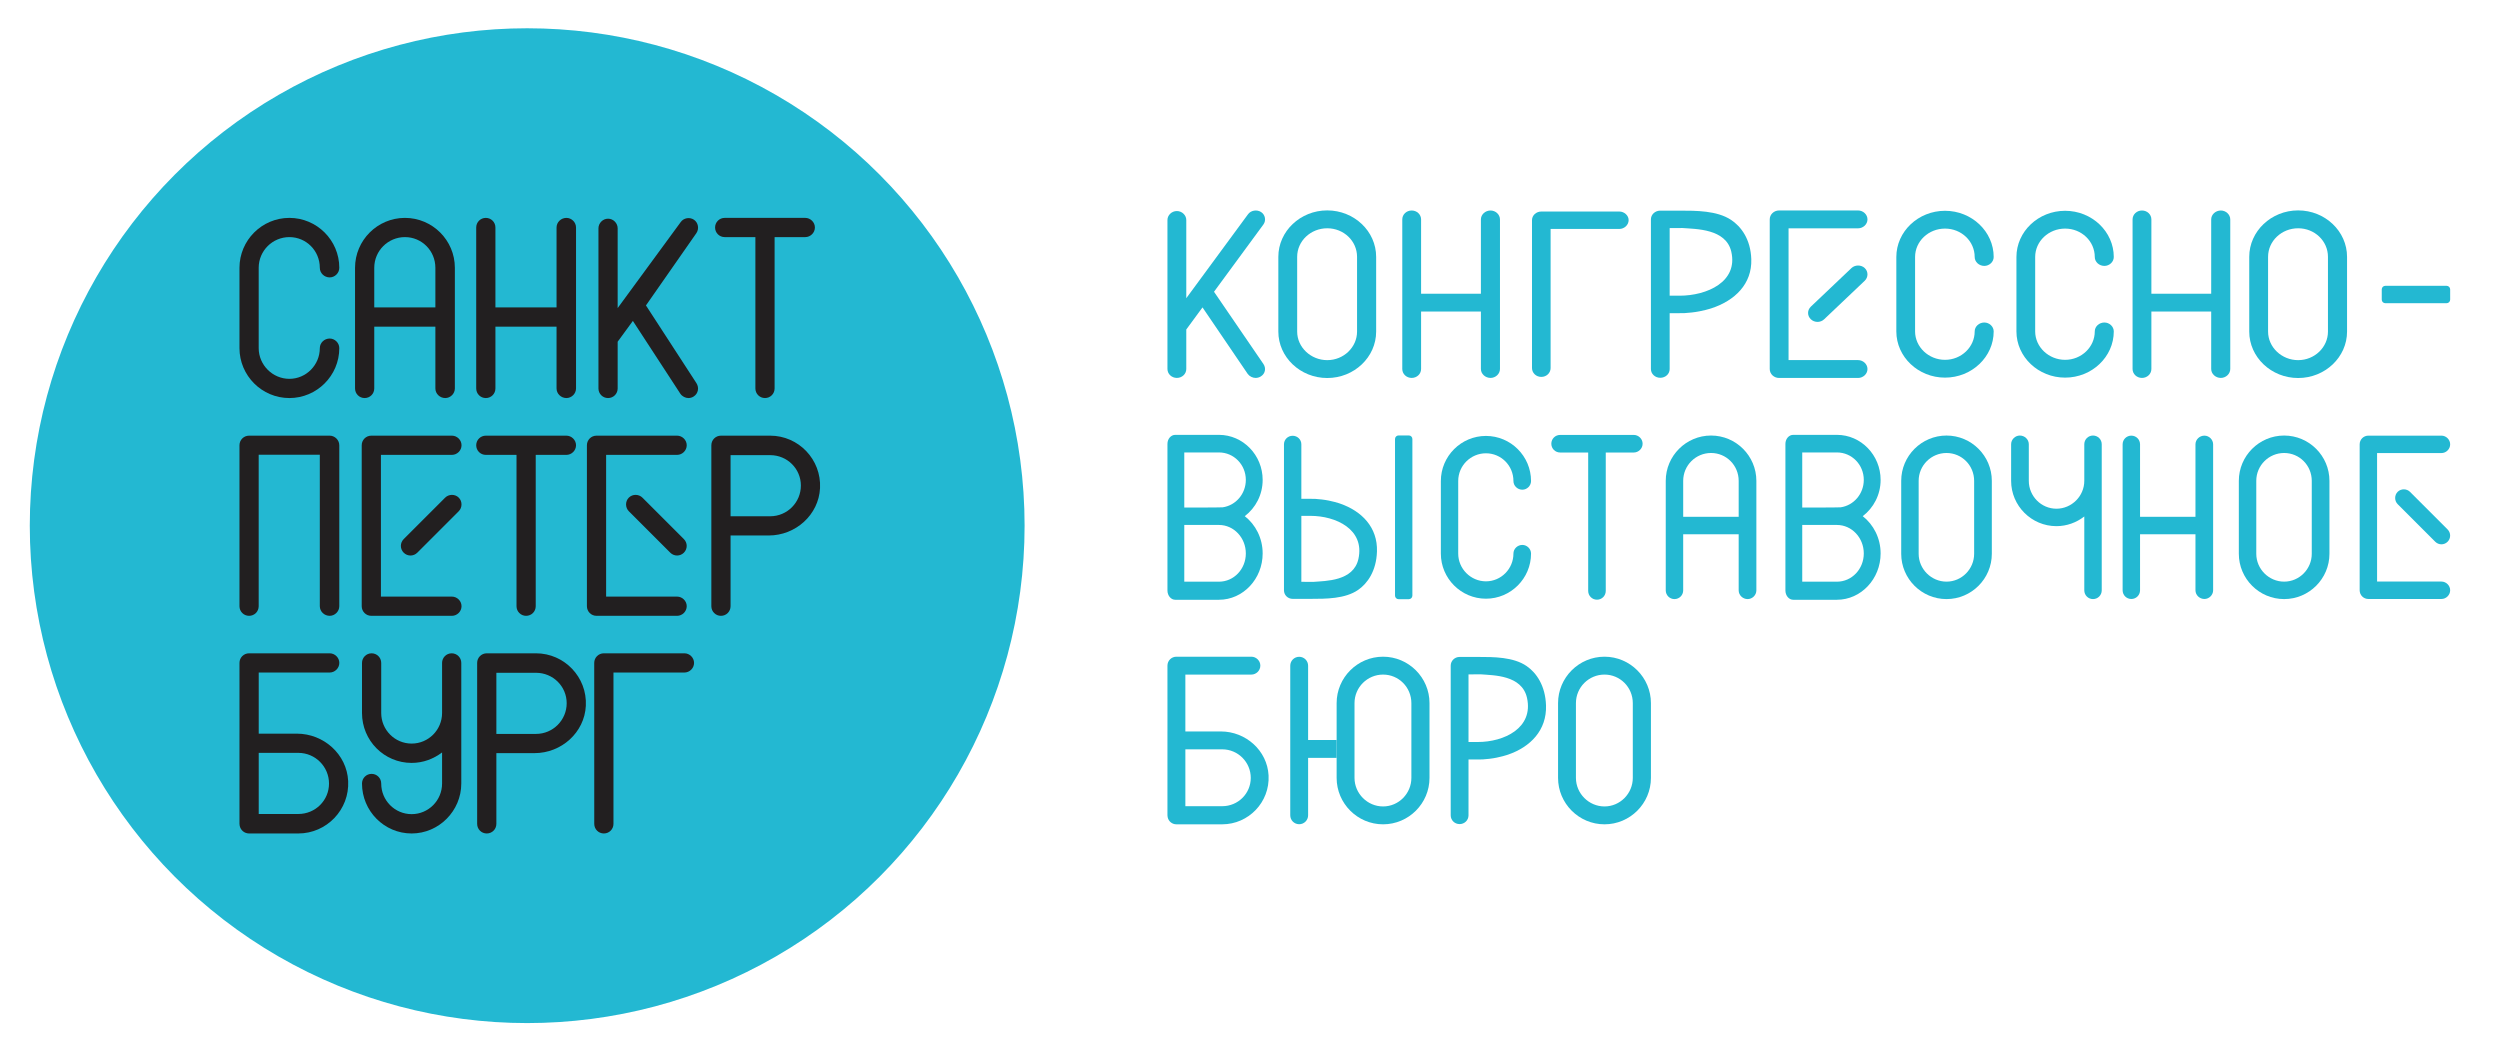
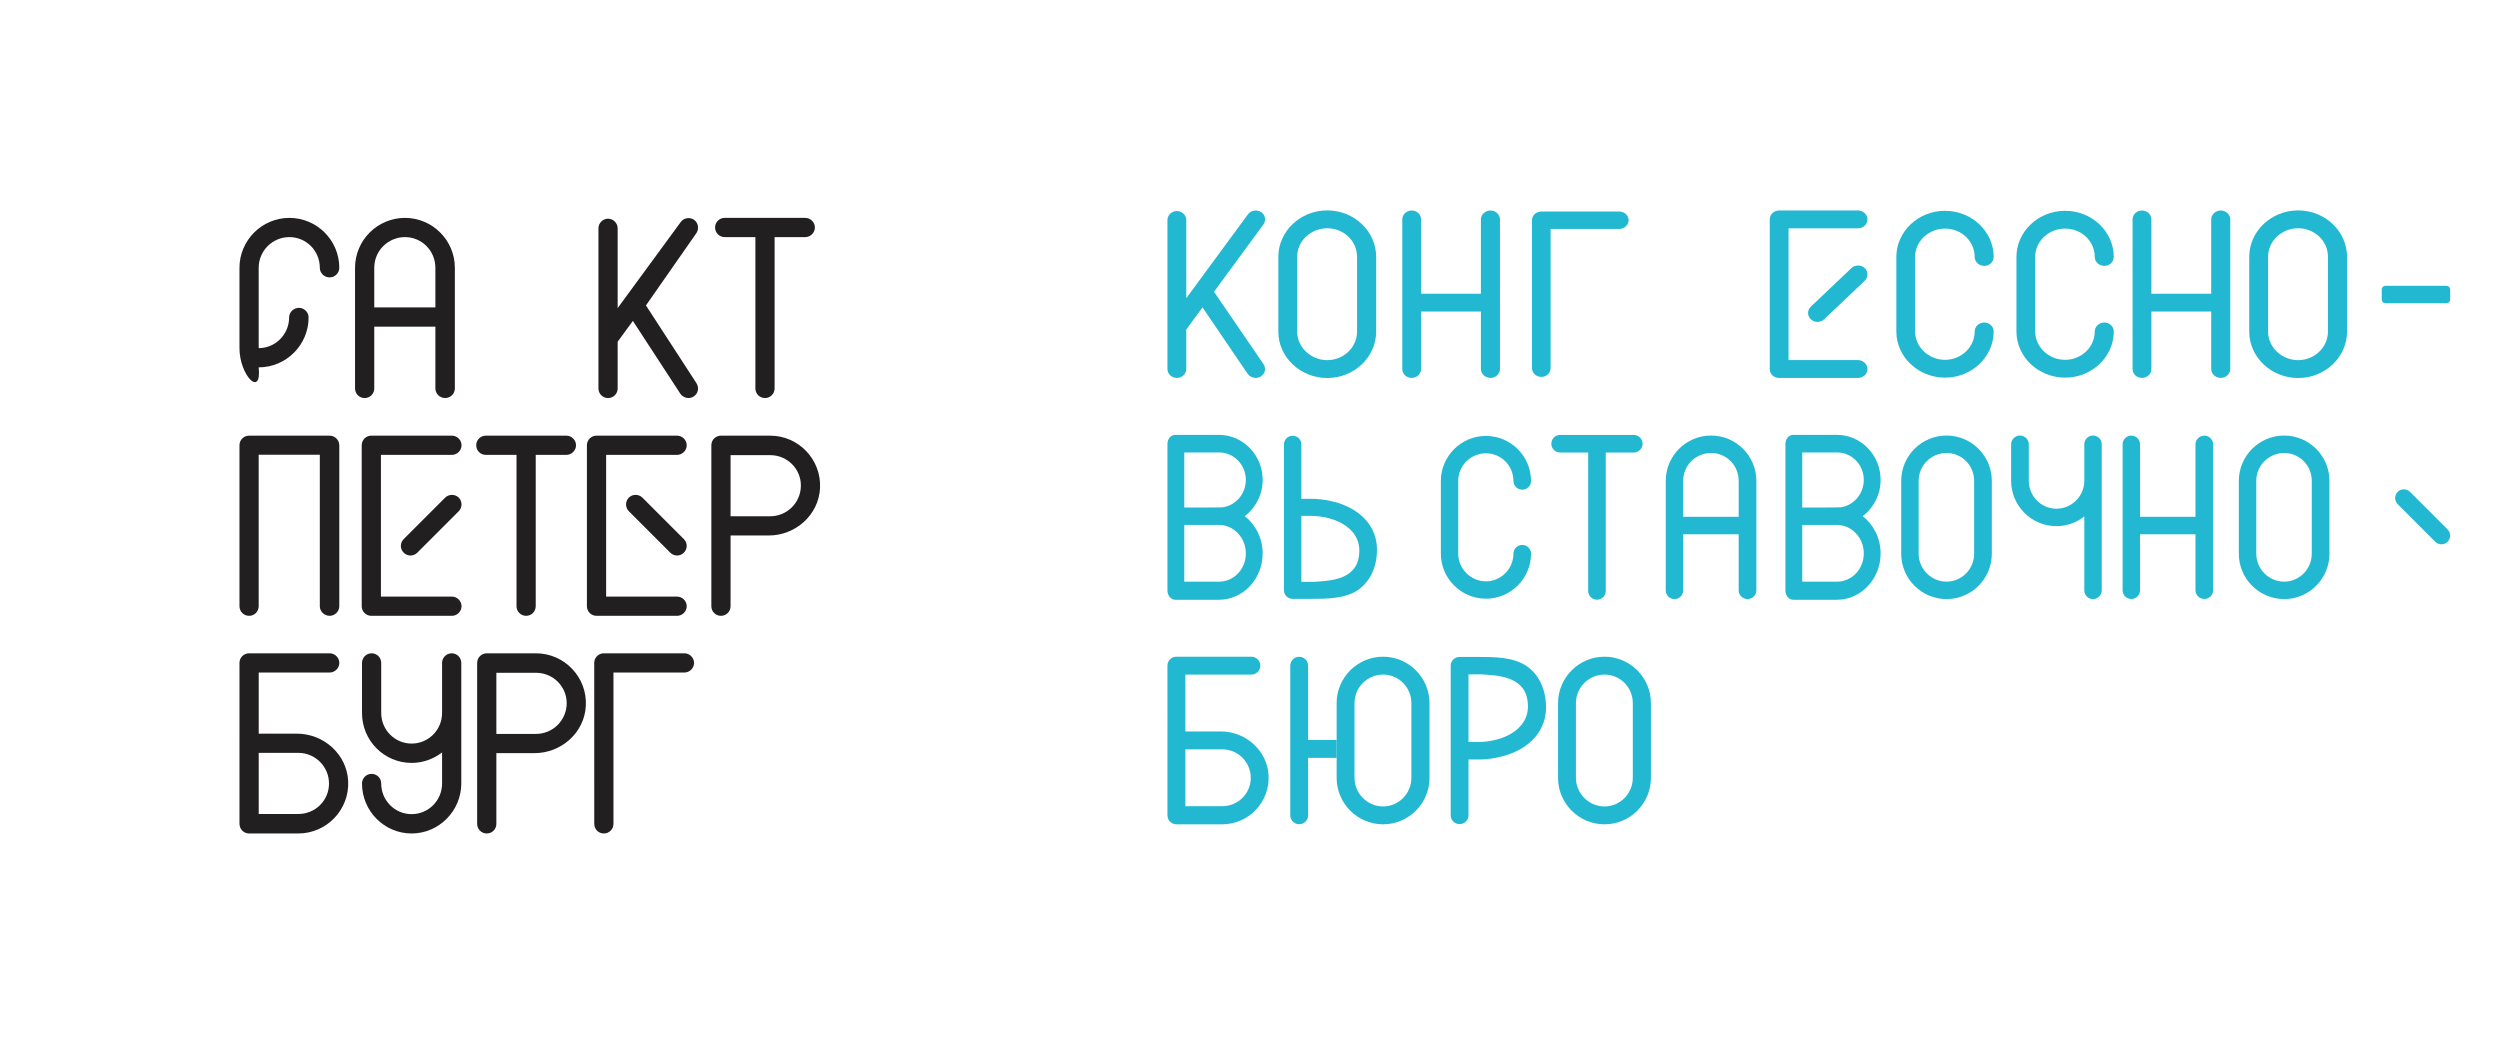
<svg xmlns="http://www.w3.org/2000/svg" version="1.1" id="Слой_1" x="0px" y="0px" viewBox="0 0 872.679 367" xml:space="preserve">
  <g>
    <g>
      <path fill="#23B8D2" d="M560.524,157.956v48.313c0,1.704-1.363,3.067-3.068,3.067c-1.704,0-3.067-1.363-3.067-3.067v-48.313h-9.8 c-1.704,0-3.067-1.363-3.067-3.068c0-1.704,1.363-3.067,3.067-3.067h25.733c1.62,0,3.068,1.363,3.068,3.067 c0,1.705-1.448,3.068-3.068,3.068H560.524z" />
      <path fill="#23B8D2" d="M502.962,193.248v-25.337c0-8.671,7.071-15.742,15.74-15.742c8.671,0,15.741,7.071,15.741,15.742 c0,1.683-1.431,3.03-3.031,3.03c-1.683,0-3.114-1.347-3.114-3.03c0-5.387-4.292-9.68-9.596-9.68c-5.303,0-9.68,4.293-9.68,9.68 v25.337c0,5.303,4.377,9.68,9.68,9.68c5.304,0,9.596-4.378,9.596-9.68c0-1.684,1.431-3.031,3.114-3.031 c1.6,0,3.031,1.347,3.031,3.031c0,8.67-7.071,15.741-15.741,15.741C510.032,208.989,502.962,201.918,502.962,193.248z" />
      <path fill="#23B8D2" d="M606.923,206.08v-19.583h-19.369v19.583c0,1.691-1.354,3.045-3.045,3.045 c-1.691,0-3.044-1.353-3.044-3.045v-38.23c0-8.712,7.104-15.817,15.816-15.817c8.712,0,15.817,7.105,15.817,15.817v38.23 c0,1.691-1.438,3.045-3.045,3.045C608.36,209.124,606.923,207.771,606.923,206.08z M606.923,167.85 c0-5.413-4.313-9.727-9.642-9.727c-5.328,0-9.726,4.314-9.726,9.727v12.557h19.369V167.85z" />
      <g>
        <g>
-           <path fill="#23B8D2" d="M826.73,209.089c-1.689,0-3.04-1.352-3.04-3.041v-50.939c0-1.689,1.351-3.041,3.04-3.041h25.511 c1.606,0,3.042,1.352,3.042,3.041c0,1.69-1.436,3.042-3.042,3.042h-22.47v44.856h22.47c1.606,0,3.042,1.351,3.042,3.041 c0,1.689-1.436,3.041-3.042,3.041H826.73z" />
          <path fill="#23B8D2" d="M836.956,175.986c-1.135-1.135-1.195-3.106,0-4.301c1.195-1.195,3.166-1.135,4.301,0l13.123,13.123 c1.195,1.195,1.194,3.106,0,4.3c-1.195,1.195-3.106,1.195-4.301,0.001L836.956,175.986z" />
        </g>
      </g>
      <g>
        <g>
          <path fill="#23B8D2" d="M708.2,155.079v12.771c0,5.328,4.314,9.726,9.642,9.726c5.328,0,9.726-4.398,9.726-9.726v-12.771 c0-1.692,1.353-3.045,3.044-3.045c1.692,0,3.045,1.353,3.045,3.045v50.999c0,1.692-1.353,3.045-3.045,3.045 c-1.691,0-3.044-1.353-3.044-3.045v-25.796c-2.706,2.114-6.09,3.383-9.726,3.383c-8.712,0-15.816-7.104-15.816-15.815v-12.771 c0-1.692,1.438-3.045,3.045-3.045C706.762,152.035,708.2,153.388,708.2,155.079z" />
        </g>
      </g>
      <path fill="#23B8D2" d="M766.375,206.048V186.49h-19.345v19.559c0,1.689-1.352,3.041-3.042,3.041c-1.689,0-3.04-1.352-3.04-3.041 v-50.939c0-1.689,1.351-3.041,3.04-3.041c1.689,0,3.042,1.352,3.042,3.041v25.298h19.345v-25.298c0-1.689,1.436-3.041,3.125-3.041 c1.606,0,3.041,1.352,3.041,3.041v50.939c0,1.689-1.436,3.041-3.041,3.041C767.811,209.089,766.375,207.738,766.375,206.048z" />
      <path fill="#23B8D2" d="M781.513,193.308v-25.457c0-8.712,7.104-15.816,15.815-15.816c8.712,0,15.816,7.104,15.816,15.816v25.457 c0,8.711-7.104,15.815-15.816,15.815C788.618,209.123,781.513,202.018,781.513,193.308z M806.971,167.851 c0-5.413-4.314-9.726-9.642-9.726c-5.328,0-9.726,4.313-9.726,9.726v25.457c0,5.328,4.398,9.726,9.726,9.726 c5.328,0,9.642-4.398,9.642-9.726V167.851z" />
      <path fill="#23B8D2" d="M663.659,193.308v-25.457c0-8.712,7.104-15.816,15.815-15.816c8.712,0,15.816,7.104,15.816,15.816v25.457 c0,8.711-7.104,15.815-15.816,15.815C670.764,209.123,663.659,202.018,663.659,193.308z M689.116,167.851 c0-5.413-4.314-9.726-9.642-9.726s-9.726,4.313-9.726,9.726v25.457c0,5.328,4.398,9.726,9.726,9.726s9.642-4.398,9.642-9.726 V167.851z" />
      <g>
        <g>
          <path fill="#23B8D2" d="M461.427,174.358c-2.256-0.261-2.628-0.234-3.965-0.234h-3.2v-19.035c0-1.652-1.348-2.974-3.032-2.974 c-1.684,0-3.031,1.322-3.031,2.974v50.981c0,1.652,1.347,2.975,3.031,2.975h6.232c5.384-0.007,12.068,0.011,16.603-3.113 c3.306-2.277,6.379-6.628,6.596-13.413c0.271-8.439-5.3-14.114-12.885-16.733C467.776,175.785,464.887,174.759,461.427,174.358z M457.463,180.072c8.842,0,19.004,4.713,16.725,15.019c-1.727,7.814-11.408,7.673-15.794,8.03l-4.131-0.027v-23.022H457.463z" />
-           <path fill="#23B8D2" d="M491.779,209.159h-3.575c-0.687,0-1.244-0.557-1.244-1.244v-54.674c0-0.687,0.557-1.244,1.244-1.244 h3.575c0.687,0,1.244,0.557,1.244,1.244v54.674C493.022,208.602,492.466,209.159,491.779,209.159z" />
        </g>
      </g>
      <path fill="#23B8D2" d="M434.513,180.178c3.776-2.867,6.245-7.468,6.245-12.656c0-8.662-6.851-15.726-15.252-15.726h-15.262 c-1.502,0-2.719,1.41-2.719,3.149v22.077v6.226v22.876c0,1.788,1.217,3.238,2.719,3.238h15.262 c8.401,0,15.252-7.263,15.252-16.171C440.757,187.857,438.289,183.126,434.513,180.178z M413.397,157.935h12.108 c5.22,0,9.379,4.288,9.379,9.587c0,4.852-3.492,8.917-8.089,9.569c-1.048,0.084-13.398,0.084-13.398,0.084V157.935z M425.506,203.049h-12.108v-19.802h12.108c5.22,0,9.379,4.496,9.379,9.944C434.885,198.64,430.725,203.049,425.506,203.049z" />
      <path fill="#23B8D2" d="M650.224,180.178c3.776-2.867,6.245-7.468,6.245-12.656c0-8.662-6.851-15.726-15.252-15.726h-15.261 c-1.502,0-2.719,1.41-2.719,3.149v22.077v6.226v22.876c0,1.788,1.217,3.238,2.719,3.238h15.261 c8.401,0,15.252-7.263,15.252-16.171C656.469,187.857,654,183.126,650.224,180.178z M629.109,157.935h12.108 c5.22,0,9.379,4.288,9.379,9.587c0,4.852-3.492,8.917-8.089,9.569c-1.048,0.084-13.398,0.084-13.398,0.084V157.935z M641.217,203.049h-12.108v-19.802h12.108c5.22,0,9.379,4.496,9.379,9.944C650.596,198.64,646.437,203.049,641.217,203.049z" />
    </g>
    <g>
      <path fill="#23B8D2" d="M516.941,128.805v-20.046h-20.88v20.046c0,1.731-1.46,3.117-3.283,3.117c-1.823,0-3.282-1.385-3.282-3.117 V76.597c0-1.731,1.458-3.117,3.282-3.117c1.823,0,3.283,1.385,3.283,3.117v25.928h20.88V76.597c0-1.731,1.55-3.117,3.373-3.117 c1.733,0,3.283,1.385,3.283,3.117v52.208c0,1.731-1.55,3.117-3.283,3.117C518.491,131.922,516.941,130.537,516.941,128.805z" />
      <path fill="#23B8D2" d="M771.866,128.805v-20.046h-20.88v20.046c0,1.731-1.46,3.117-3.283,3.117c-1.824,0-3.282-1.385-3.282-3.117 V76.597c0-1.731,1.458-3.117,3.282-3.117c1.823,0,3.283,1.385,3.283,3.117v25.928h20.88V76.597c0-1.731,1.55-3.117,3.373-3.117 c1.733,0,3.283,1.385,3.283,3.117v52.208c0,1.731-1.55,3.117-3.283,3.117C773.416,131.922,771.866,130.537,771.866,128.805z" />
-       <path fill="#23B8D2" d="M597.418,107.614c8.187-2.684,14.201-8.501,13.908-17.15c-0.235-6.953-3.551-11.413-7.12-13.747 c-4.894-3.201-12.109-3.184-17.92-3.19h-6.727c-1.818,0-3.271,1.355-3.271,3.049v52.251c0,1.694,1.453,3.048,3.271,3.048 c1.818,0,3.272-1.355,3.272-3.048v-19.51h3.454c1.443,0,1.844,0.027,4.28-0.24C594.299,108.666,597.418,107.614,597.418,107.614z M582.831,103.22V79.624l4.458-0.027c4.735,0.365,15.184,0.222,17.048,8.23c2.46,10.563-8.509,15.393-18.052,15.393H582.831z" />
      <path fill="#23B8D2" d="M661.956,115.686V89.717c0-8.887,7.632-16.134,16.99-16.134c9.359,0,16.991,7.247,16.991,16.134 c0,1.725-1.544,3.106-3.271,3.106c-1.817,0-3.361-1.38-3.361-3.106c0-5.522-4.633-9.922-10.358-9.922 c-5.724,0-10.448,4.4-10.448,9.922v25.968c0,5.435,4.724,9.922,10.448,9.922c5.725,0,10.358-4.487,10.358-9.922 c0-1.726,1.544-3.106,3.361-3.106c1.727,0,3.271,1.38,3.271,3.106c0,8.886-7.632,16.133-16.991,16.133 C669.588,131.819,661.956,124.572,661.956,115.686z" />
      <path fill="#23B8D2" d="M703.88,115.686V89.717c0-8.887,7.632-16.134,16.99-16.134c9.359,0,16.991,7.247,16.991,16.134 c0,1.725-1.544,3.106-3.271,3.106c-1.817,0-3.362-1.38-3.362-3.106c0-5.522-4.633-9.922-10.358-9.922 c-5.724,0-10.448,4.4-10.448,9.922v25.968c0,5.435,4.725,9.922,10.448,9.922c5.725,0,10.358-4.487,10.358-9.922 c0-1.726,1.544-3.106,3.362-3.106c1.727,0,3.271,1.38,3.271,3.106c0,8.886-7.632,16.133-16.991,16.133 C711.512,131.819,703.88,124.572,703.88,115.686z" />
      <g>
        <g>
          <path fill="#23B8D2" d="M621.049,131.937c-1.824,0-3.283-1.386-3.283-3.118V76.583c0-1.732,1.459-3.118,3.283-3.118H648.6 c1.734,0,3.285,1.386,3.285,3.118c0,1.733-1.551,3.119-3.285,3.119h-24.266v45.998H648.6c1.734,0,3.285,1.385,3.285,3.118 c0,1.732-1.551,3.118-3.285,3.118H621.049z" />
          <path fill="#23B8D2" d="M636.761,111.449c-1.29,1.225-3.354,1.225-4.644-0.001c-1.29-1.225-1.291-3.185,0-4.41l14.173-13.457 c1.226-1.164,3.355-1.225,4.645,0c1.291,1.225,1.226,3.247,0,4.411L636.761,111.449z" />
        </g>
      </g>
      <path fill="#23B8D2" d="M446.232,115.747V89.656c0-8.929,7.668-16.21,17.071-16.21c9.403,0,17.072,7.282,17.072,16.21v26.091 c0,8.928-7.668,16.209-17.072,16.209C453.9,131.956,446.232,124.675,446.232,115.747z M473.709,89.656 c0-5.548-4.656-9.969-10.407-9.969s-10.498,4.421-10.498,9.969v26.091c0,5.461,4.747,9.969,10.498,9.969 s10.407-4.508,10.407-9.969V89.656z" />
      <path fill="#23B8D2" d="M785.148,115.747V89.656c0-8.929,7.668-16.21,17.071-16.21c9.403,0,17.071,7.282,17.071,16.21v26.091 c0,8.928-7.668,16.209-17.071,16.209C792.816,131.956,785.148,124.675,785.148,115.747z M812.625,89.656 c0-5.548-4.656-9.969-10.407-9.969s-10.498,4.421-10.498,9.969v26.091c0,5.461,4.747,9.969,10.498,9.969 s10.407-4.508,10.407-9.969V89.656z" />
      <path fill="#23B8D2" d="M438.289,131.922c-1.004,0-2.1-0.52-2.738-1.387l-15.793-23.231l-5.661,7.714v13.782 c0,1.734-1.461,3.121-3.286,3.121c-1.826,0-3.287-1.387-3.287-3.121V76.792c0-1.647,1.461-3.121,3.287-3.121 c1.825,0,3.286,1.474,3.286,3.121v27.305l21.545-29.299c1.004-1.387,3.104-1.733,4.565-0.78c1.461,0.953,1.825,2.947,0.821,4.334 l-17.253,23.491l17.253,25.225c1.004,1.474,0.639,3.38-0.913,4.334C439.567,131.749,438.928,131.922,438.289,131.922z" />
      <path fill="#23B8D2" d="M565.264,73.838c1.715,0,3.247,1.37,3.247,2.997c0,1.713-1.533,3.084-3.247,3.084h-23.992v48.563 c0,1.713-1.443,3.084-3.247,3.084c-1.804,0-3.247-1.37-3.247-3.084V76.835c0-1.627,1.443-2.997,3.247-2.997H565.264z" />
      <path fill="#23B8D2" d="M854.037,105.842h-21.389c-0.688,0-1.246-0.558-1.246-1.246v-3.581c0-0.688,0.558-1.246,1.246-1.246 h21.389c0.688,0,1.246,0.558,1.246,1.246v3.581C855.283,105.285,854.725,105.842,854.037,105.842z" />
    </g>
    <path fill="#23B8D2" d="M526.464,263.404c7.774-2.684,13.484-8.501,13.206-17.15c-0.223-6.953-3.372-11.413-6.761-13.747 c-4.647-3.201-11.498-3.184-17.016-3.19h-6.387c-1.726,0-3.106,1.355-3.106,3.049v52.251c0,1.694,1.38,3.049,3.106,3.049 c1.726,0,3.107-1.355,3.107-3.049v-19.509h3.28c1.37,0,1.751,0.027,4.064-0.24C523.503,264.456,526.464,263.404,526.464,263.404z M512.614,259.01v-23.596l4.234-0.027c4.496,0.365,14.417,0.222,16.188,8.23c2.336,10.563-8.08,15.393-17.142,15.393H512.614z" />
    <path fill="#23B8D2" d="M543.874,271.537v-26.091c0-8.929,7.281-16.21,16.209-16.21c8.929,0,16.21,7.281,16.21,16.21v26.091 c0,8.928-7.282,16.209-16.21,16.209C551.156,287.746,543.874,280.465,543.874,271.537z M569.965,245.446 c0-5.548-4.421-9.969-9.882-9.969c-5.461,0-9.969,4.421-9.969,9.969v26.091c0,5.461,4.508,9.969,9.969,9.969 c5.461,0,9.882-4.508,9.882-9.969V245.446z" />
    <path fill="#23B8D2" d="M426.158,255.328h-12.382v-19.851h23.052c1.648,0,3.121-1.387,3.121-3.121c0-1.733-1.473-3.12-3.121-3.12 h-26.184c-1.733,0-3.12,1.387-3.12,3.12c0,0.781,0.002,11.465,0.005,22.972h-0.005v29.26c0,0.228,0.027,0.45,0.073,0.665 c0.287,1.429,1.539,2.493,3.057,2.493c0.005,0,0.009-0.001,0.014-0.001s0.009,0.001,0.014,0.001h15.952 c9.206,0,16.661-7.741,16.189-17.048C442.382,261.999,434.869,255.328,426.158,255.328z M426.636,281.418h-12.859v-19.85h12.859 c5.548,0,9.969,4.507,9.969,9.968C436.604,276.998,432.183,281.418,426.636,281.418z" />
    <g>
      <path fill="#23B8D2" d="M466.581,271.537v-26.091c0-8.929,7.281-16.21,16.209-16.21c8.929,0,16.21,7.281,16.21,16.21v26.091 c0,8.928-7.281,16.209-16.21,16.209C473.862,287.746,466.581,280.465,466.581,271.537z M492.672,245.446 c0-5.548-4.421-9.969-9.882-9.969c-5.461,0-9.969,4.421-9.969,9.969v26.091c0,5.461,4.508,9.969,9.969,9.969 c5.461,0,9.882-4.508,9.882-9.969V245.446z" />
      <path fill="#23B8D2" d="M466.581,258.315h-9.957v-25.928c0-1.732-1.386-3.117-3.117-3.117c-1.731,0-3.116,1.385-3.116,3.117 v52.208c0,1.731,1.385,3.117,3.116,3.117c1.731,0,3.117-1.385,3.117-3.117v-20.046h9.957V258.315z" />
    </g>
  </g>
-   <circle fill="#23B8D2" cx="184.027" cy="183.5" r="173.63" />
  <g>
-     <path fill="#221F20" d="M83.593,121.526V93.482c0-9.597,7.826-17.423,17.422-17.423c9.597,0,17.423,7.826,17.423,17.423 c0,1.863-1.584,3.354-3.355,3.354c-1.863,0-3.447-1.491-3.447-3.354c0-5.963-4.751-10.715-10.622-10.715 c-5.869,0-10.714,4.752-10.714,10.715v28.044c0,5.869,4.845,10.715,10.714,10.715c5.871,0,10.622-4.845,10.622-10.715 c0-1.864,1.584-3.355,3.447-3.355c1.771,0,3.355,1.491,3.355,3.355c0,9.596-7.826,17.423-17.423,17.423 C91.42,138.949,83.593,131.122,83.593,121.526z" />
+     <path fill="#221F20" d="M83.593,121.526V93.482c0-9.597,7.826-17.423,17.422-17.423c9.597,0,17.423,7.826,17.423,17.423 c0,1.863-1.584,3.354-3.355,3.354c-1.863,0-3.447-1.491-3.447-3.354c0-5.963-4.751-10.715-10.622-10.715 c-5.869,0-10.714,4.752-10.714,10.715v28.044c5.871,0,10.622-4.845,10.622-10.715 c0-1.864,1.584-3.355,3.447-3.355c1.771,0,3.355,1.491,3.355,3.355c0,9.596-7.826,17.423-17.423,17.423 C91.42,138.949,83.593,131.122,83.593,121.526z" />
    <path fill="#221F20" d="M151.978,135.595v-21.572h-21.336v21.572c0,1.863-1.491,3.354-3.355,3.354 c-1.863,0-3.353-1.491-3.353-3.354V93.482c0-9.597,7.826-17.423,17.422-17.423c9.597,0,17.423,7.826,17.423,17.423v42.113 c0,1.863-1.584,3.354-3.355,3.354C153.562,138.949,151.978,137.458,151.978,135.595z M151.978,93.482 c0-5.963-4.751-10.715-10.622-10.715c-5.869,0-10.714,4.752-10.714,10.715v13.832h21.336V93.482z" />
-     <path fill="#221F20" d="M194.275,135.595v-21.572h-21.336v21.572c0,1.863-1.491,3.354-3.355,3.354 c-1.863,0-3.353-1.491-3.353-3.354V79.413c0-1.863,1.49-3.354,3.353-3.354c1.863,0,3.355,1.491,3.355,3.354v27.901h21.336V79.413 c0-1.863,1.584-3.354,3.447-3.354c1.771,0,3.355,1.491,3.355,3.354v56.182c0,1.863-1.584,3.354-3.355,3.354 C195.859,138.949,194.275,137.458,194.275,135.595z" />
    <path fill="#221F20" d="M240.3,138.949c-1.025,0-2.143-0.559-2.796-1.491l-16.585-25.437l-5.31,7.259v16.315 c0,1.863-1.491,3.354-3.355,3.354c-1.863,0-3.353-1.491-3.353-3.354V79.692c0-1.77,1.49-3.354,3.353-3.354 c1.863,0,3.355,1.584,3.355,3.354v27.848l21.988-29.991c1.025-1.491,3.167-1.863,4.659-0.839c1.49,1.025,1.863,3.168,0.839,4.659 l-17.61,25.249l17.61,27.112c1.025,1.584,0.652,3.634-0.932,4.659C241.604,138.762,240.951,138.949,240.3,138.949z" />
    <path fill="#221F20" d="M270.391,82.767v52.827c0,1.863-1.49,3.354-3.355,3.354c-1.863,0-3.353-1.491-3.353-3.354V82.767h-10.715 c-1.863,0-3.353-1.491-3.353-3.354c0-1.863,1.49-3.354,3.353-3.354h28.137c1.771,0,3.355,1.491,3.355,3.354 c0,1.864-1.584,3.354-3.355,3.354H270.391z" />
    <path fill="#221F20" d="M111.637,211.612v-52.887H90.301v52.887c0,1.863-1.491,3.354-3.355,3.354c-1.863,0-3.353-1.491-3.353-3.354 V155.43c0-1.863,1.49-3.354,3.353-3.354c1.863,0,26.274,0,28.137,0c1.771,0,3.355,1.491,3.355,3.354v56.182 c0,1.863-1.584,3.354-3.355,3.354C113.221,214.966,111.637,213.475,111.637,211.612z" />
    <path fill="#221F20" d="M129.617,214.966c-1.863,0-3.353-1.491-3.353-3.354V155.43c0-1.863,1.49-3.354,3.353-3.354h28.137 c1.771,0,3.355,1.491,3.355,3.354c0,1.864-1.584,3.355-3.355,3.355h-24.783v49.473h24.783c1.771,0,3.355,1.49,3.355,3.354 c0,1.863-1.584,3.354-3.355,3.354H129.617z" />
    <path fill="#221F20" d="M187.007,158.785v52.827c0,1.863-1.491,3.354-3.355,3.354c-1.863,0-3.353-1.491-3.353-3.354v-52.827 h-10.715c-1.863,0-3.353-1.491-3.353-3.355c0-1.863,1.49-3.354,3.353-3.354h28.137c1.771,0,3.355,1.491,3.355,3.354 c0,1.864-1.584,3.355-3.355,3.355H187.007z" />
    <path fill="#221F20" d="M145.663,192.93c-1.318,1.318-3.425,1.317-4.743-0.001c-1.318-1.317-1.318-3.425-0.001-4.743l14.474-14.474 c1.252-1.252,3.426-1.318,4.744-0.001c1.318,1.318,1.252,3.492,0,4.744L145.663,192.93z" />
    <path fill="#221F20" d="M208.226,214.966c-1.863,0-3.353-1.491-3.353-3.354V155.43c0-1.863,1.49-3.354,3.353-3.354h28.137 c1.771,0,3.355,1.491,3.355,3.354c0,1.864-1.584,3.355-3.355,3.355h-24.783v49.473h24.783c1.771,0,3.355,1.49,3.355,3.354 c0,1.863-1.584,3.354-3.355,3.354H208.226z" />
    <path fill="#221F20" d="M219.505,178.455c-1.252-1.252-1.318-3.426,0-4.744c1.318-1.318,3.492-1.252,4.744,0.001l14.474,14.474 c1.318,1.318,1.317,3.425,0,4.743c-1.318,1.318-3.426,1.318-4.743,0.001L219.505,178.455z" />
    <path fill="#221F20" d="M126.364,273.508c0-1.874,1.49-3.374,3.353-3.374c1.863,0,3.355,1.5,3.355,3.374 c0,5.905,4.751,10.685,10.622,10.685c5.869,0,10.622-4.78,10.622-10.685v-10.851c-2.981,2.249-6.616,3.655-10.622,3.655 c-9.597,0-17.33-7.779-17.33-17.433v-17.454c0-1.874,1.49-3.374,3.353-3.374c1.863,0,3.355,1.5,3.355,3.374v17.454 c0,5.905,4.751,10.684,10.622,10.684c5.869,0,10.622-4.779,10.622-10.684v-17.454c0-1.874,1.49-3.374,3.353-3.374 c1.863,0,3.355,1.5,3.355,3.374v14.059v28.024c0,9.56-7.826,17.433-17.329,17.433C134.097,290.941,126.364,283.068,126.364,273.508 z" />
    <path fill="#221F20" d="M214.145,234.76v52.827c0,1.863-1.491,3.354-3.355,3.354s-3.353-1.491-3.353-3.354 c0,0-0.011-54.318-0.011-56.182c0-1.863,1.49-3.354,3.353-3.354h28.143c1.771,0,3.355,1.491,3.355,3.354 c0,1.864-1.584,3.355-3.355,3.355H214.145z" />
    <path fill="#221F20" d="M187.1,228.051h-17.146c-0.007,0-0.013,0.002-0.021,0.002c-0.007,0-0.014-0.002-0.021-0.002 c-1.863,0-3.353,1.491-3.353,3.354v0.041v31.45v24.691c0,1.863,1.49,3.354,3.353,3.354c1.863,0,3.355-1.491,3.355-3.354v-24.691 h13.32c9.363,0,17.439-7.17,17.913-16.521C205.009,236.372,196.996,228.051,187.1,228.051z M187.1,256.189h-13.832v-21.336H187.1 c5.963,0,10.715,4.751,10.715,10.622C197.815,251.344,193.063,256.189,187.1,256.189z" />
    <path fill="#221F20" d="M268.85,152.076h-17.146c-0.007,0-0.013,0.002-0.021,0.002c-0.007,0-0.014-0.002-0.021-0.002 c-1.863,0-3.353,1.491-3.353,3.354v0.041v31.451v24.691c0,1.863,1.49,3.354,3.353,3.354c1.863,0,3.355-1.491,3.355-3.354v-24.691 h13.32c9.363,0,17.438-7.171,17.913-16.521C286.758,160.397,278.745,152.076,268.85,152.076z M268.85,180.213h-13.832v-21.336 h13.832c5.963,0,10.715,4.751,10.715,10.622C279.564,175.369,274.813,180.213,268.85,180.213z" />
    <path fill="#221F20" d="M103.621,256.096H90.313V234.76h24.778c1.771,0,3.355-1.491,3.355-3.355c0-1.863-1.584-3.354-3.355-3.354 H86.947c-1.863,0-3.353,1.491-3.353,3.354c0,0.84,0.002,12.323,0.005,24.691h-0.005v31.451c0,0.246,0.029,0.484,0.078,0.715 c0.309,1.536,1.654,2.68,3.286,2.68c0.005,0,0.01-0.001,0.015-0.001c0.005,0,0.01,0.001,0.015,0.001h17.146 c9.895,0,17.908-8.321,17.4-18.324C121.06,263.267,112.984,256.096,103.621,256.096z M104.134,284.14H90.313v-21.336h13.822 c5.963,0,10.715,4.845,10.715,10.714C114.849,279.389,110.097,284.14,104.134,284.14z" />
  </g>
</svg>